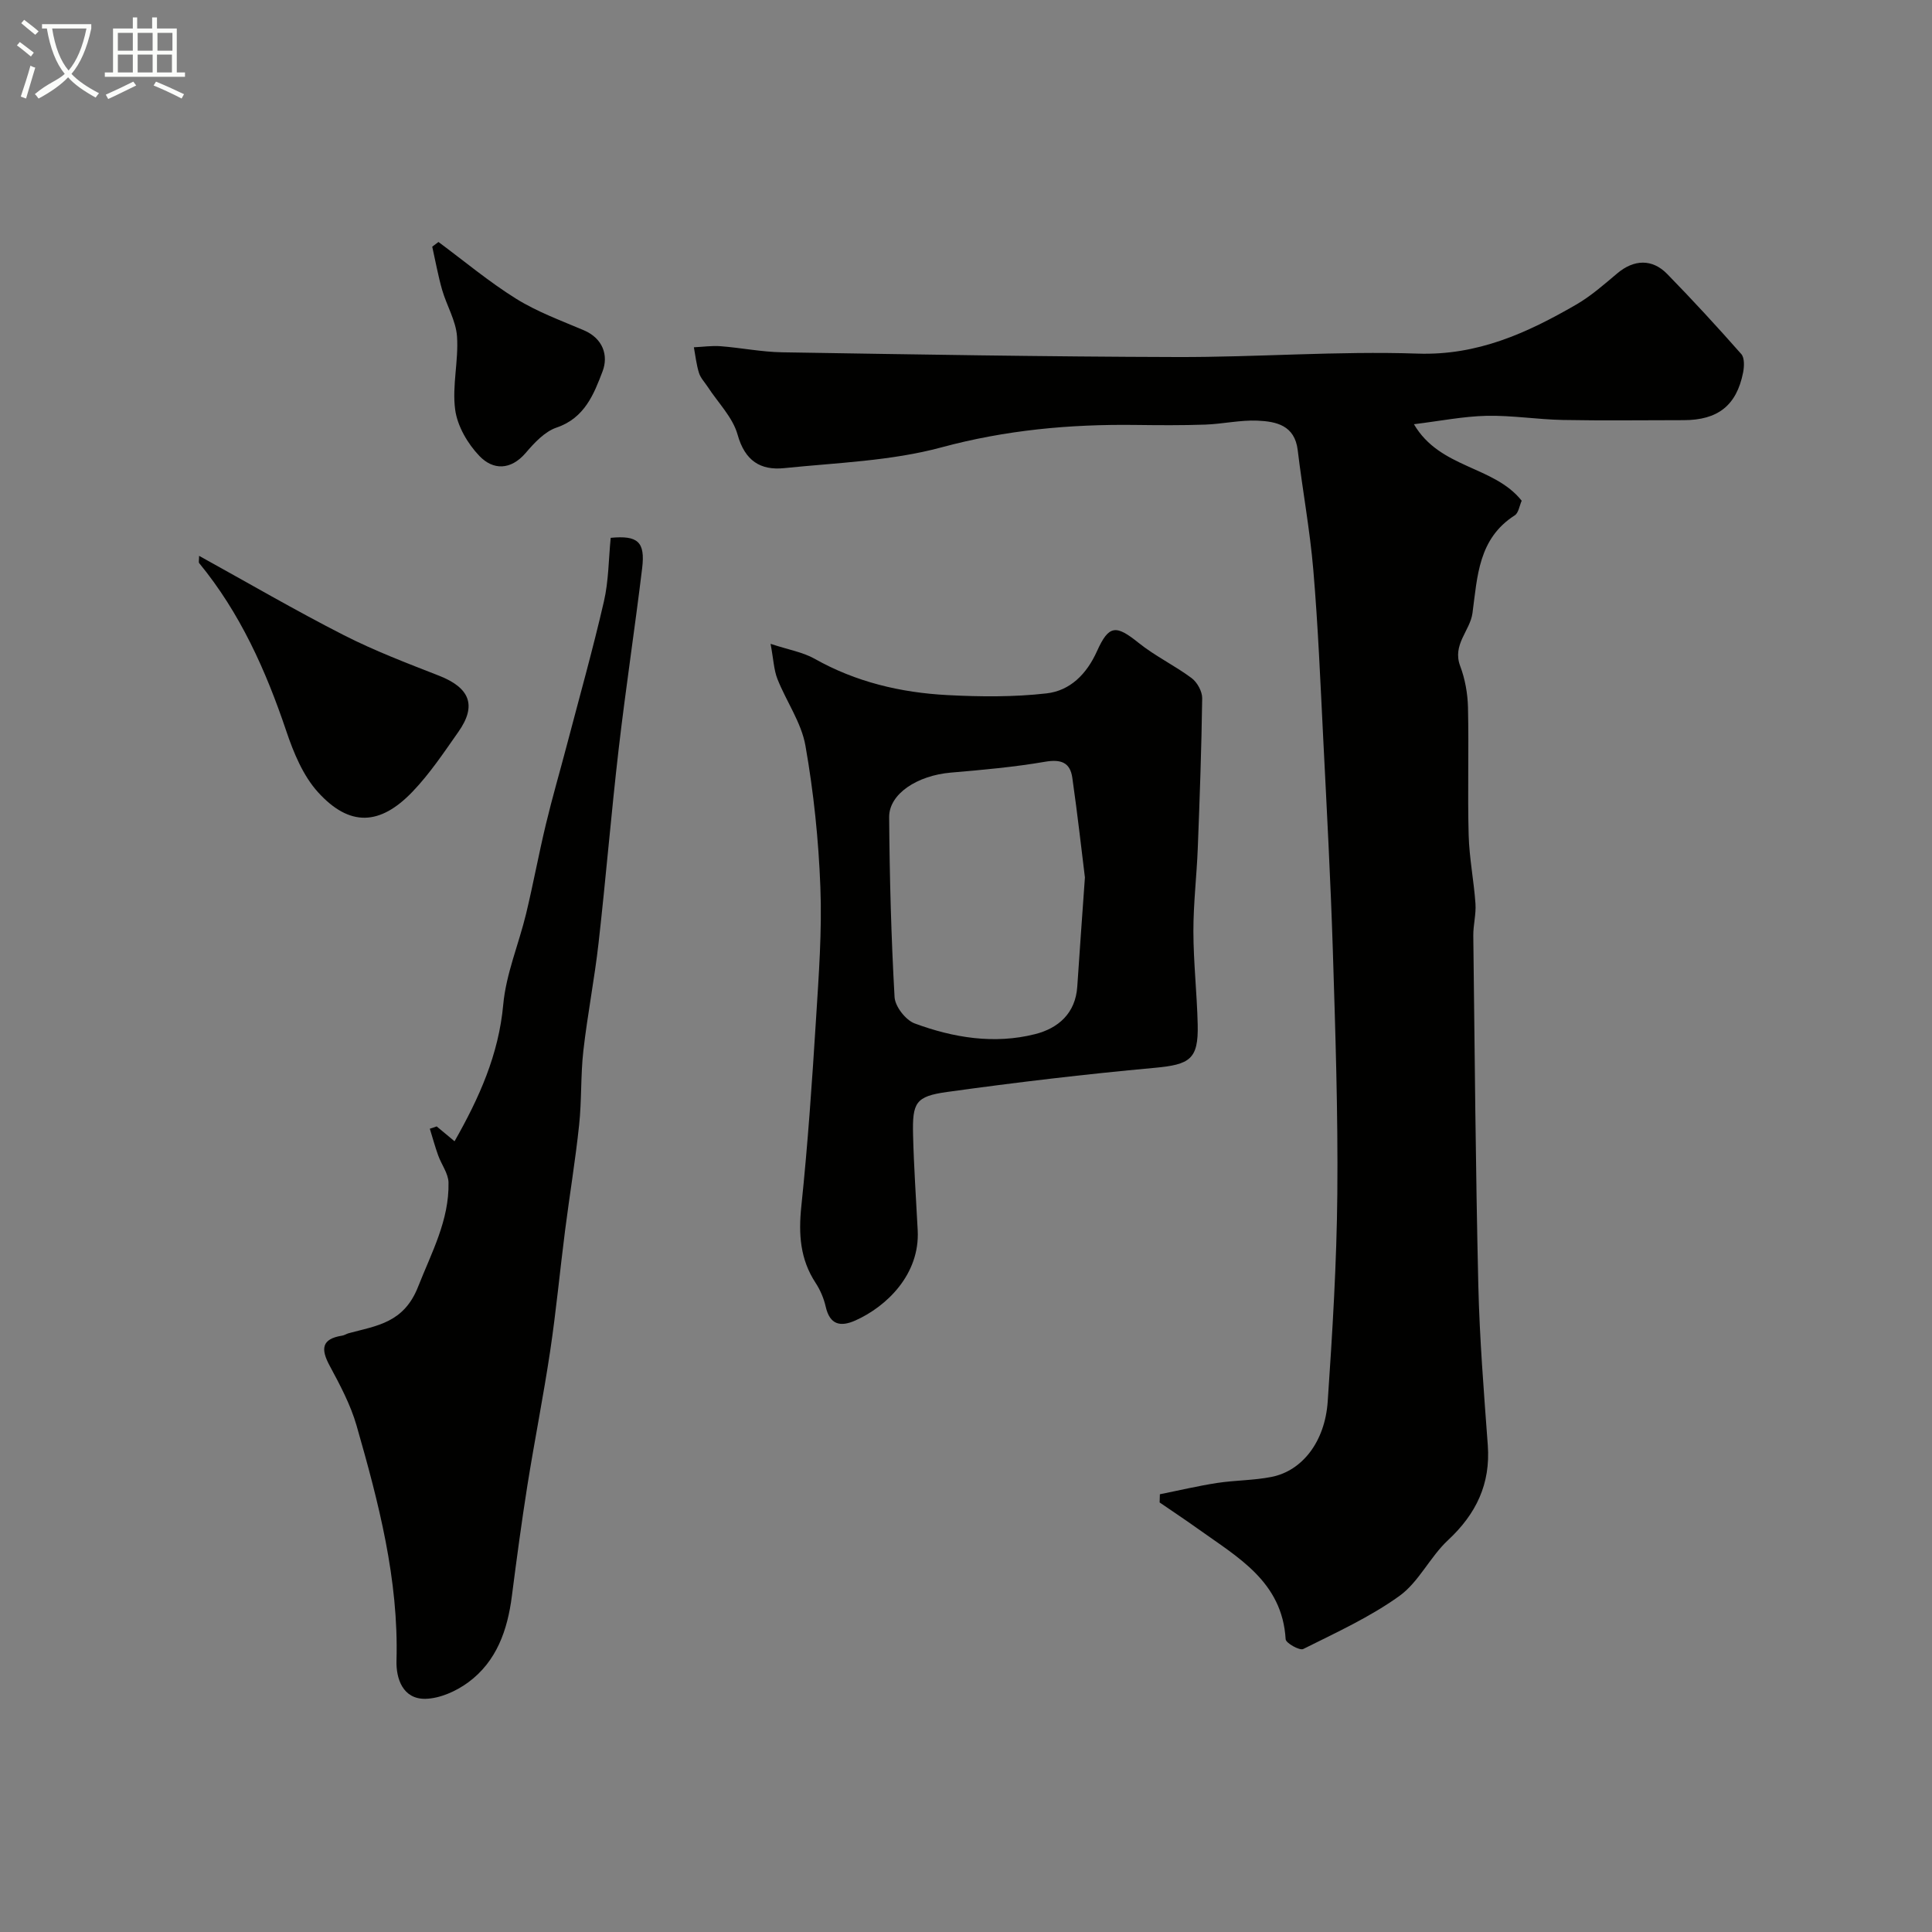
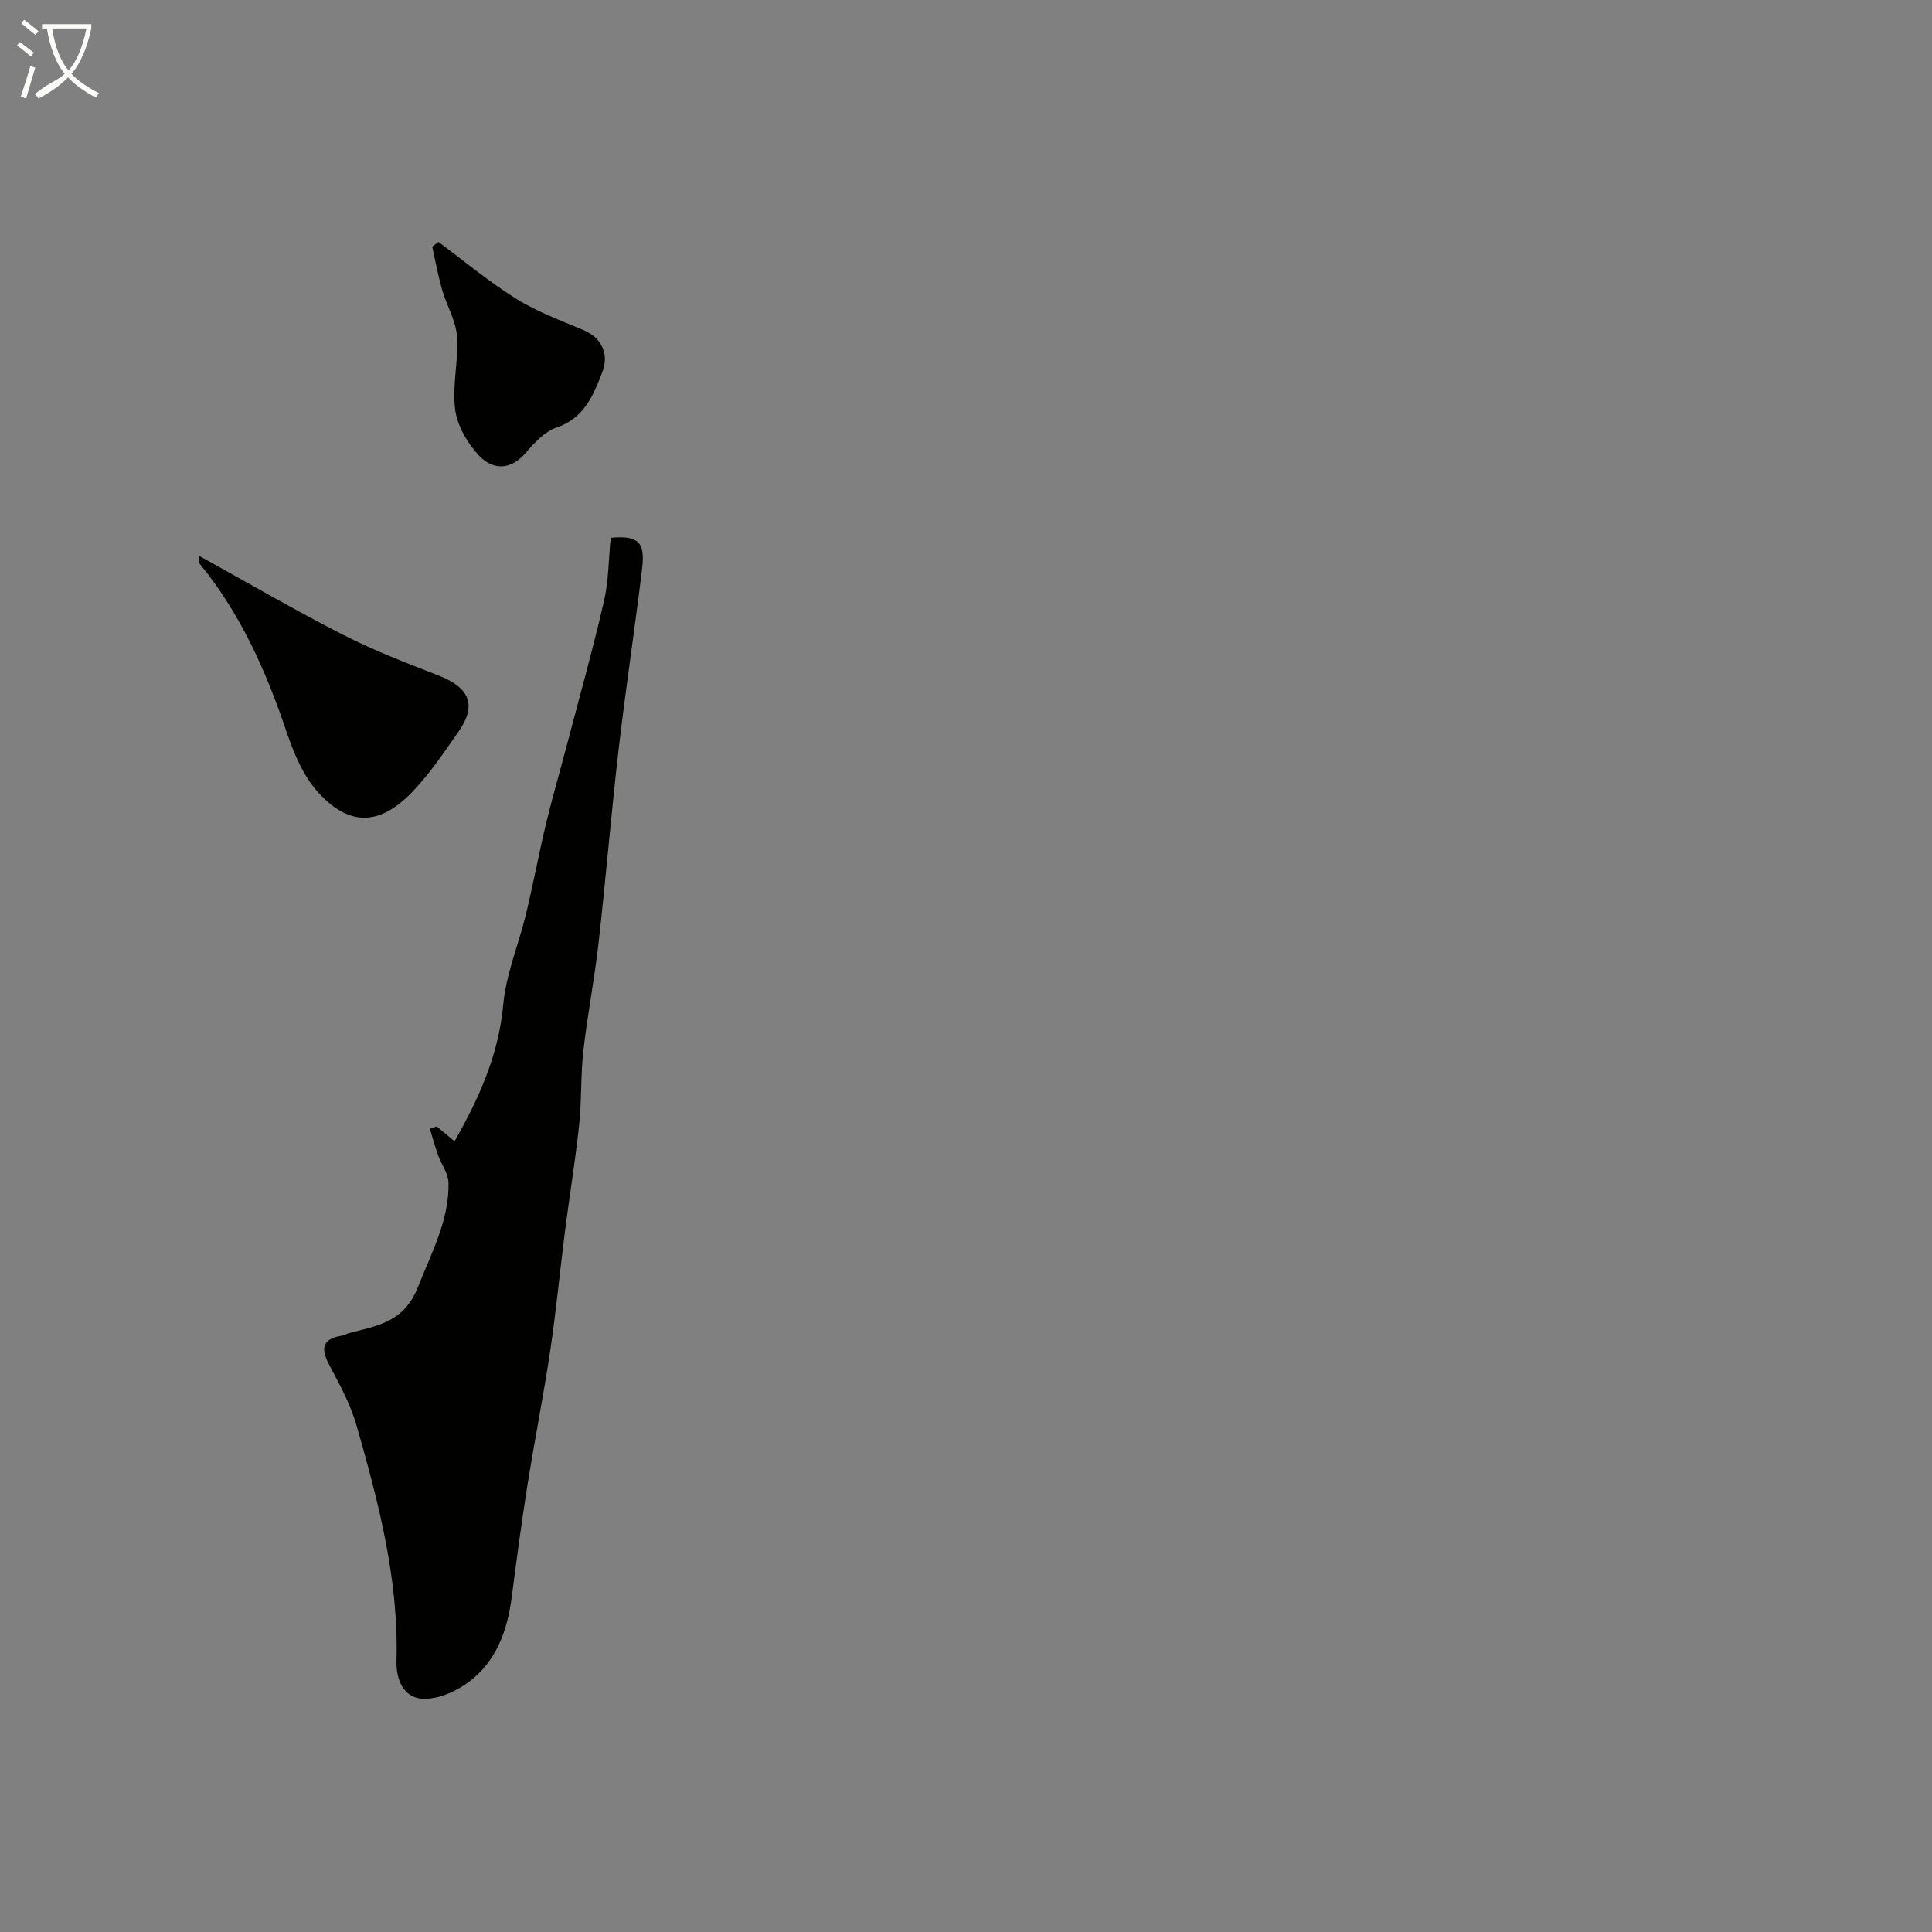
<svg xmlns="http://www.w3.org/2000/svg" enable-background="new 0 0 400 400" viewBox="0 0 400 400">
  <rect x="0" y="0" width="400" height="400" fill="#808080" stroke="none" />
  <path d="m6.4 11.7c-1-.8-1.9-1.6-2.9-2.3l.6-.7c.9.7 1.9 1.4 2.9 2.2zm-2.1 8.3c.7-2.1 1.4-4.2 2-6.4.2.1.6.3 1 .4-.7 2.3-1.3 4.4-1.9 6.4zm3-12.8c-1.1-.9-2.1-1.7-2.9-2.4l.6-.7c1 .8 2 1.5 3 2.4zm1.4-1.3v-.9h10.2v.9c-.9 4.2-2.3 7.3-4.1 9.4 1.3 1.4 3.2 2.7 5.7 4-.2.2-.4.5-.7.9-2.5-1.4-4.4-2.7-5.7-4.2-1.4 1.5-3.5 3-6.1 4.4 0 0 0 0-.1-.1-.3-.4-.5-.7-.7-.8 2.7-2.3 4.7-2.8 6.2-4.2-1.8-2.2-3-5.3-3.7-9.4zm9.2 0h-7.1c.6 3.8 1.7 6.7 3.4 8.7 1.7-2 2.9-4.8 3.7-8.7z" fill="#fbfcfa" />
-   <path d="m31.6 3.6h.9v2.3h4.1v9.1h1.7v.9h-16.6v-.9h1.7v-9.1h4.1v-2.3h.9v2.3h3.1v-2.3zm-4 13.3.6.8c-1.9.9-3.8 1.9-5.8 2.8-.2-.3-.3-.6-.5-.9 2-.9 3.9-1.8 5.7-2.7zm-3.2-10.1v3.7h3.1v-3.7zm0 4.5v3.7h3.1v-3.7zm4.1-4.5v3.7h3.1v-3.7zm0 4.5v3.7h3.1v-3.7zm9.1 9.1c-2.1-1.1-4.1-2-5.8-2.7l.5-.8c2.2.9 4.1 1.8 5.8 2.6zm-1.9-13.6h-3.1v3.7h3.1zm-3.2 4.5v3.7h3.1v-3.7z" fill="#fbfcfa" />
  <g fill="#010100">
-     <path d="m292.74 87.83c5.37 9.2 16.54 8.57 22.31 15.84-.47 1.05-.65 2.53-1.44 3.03-7.53 4.82-7.72 12.58-8.75 20.24-.49 3.64-4.22 6.51-2.55 10.94 1.01 2.68 1.55 5.68 1.62 8.55.2 8.82-.1 17.66.14 26.48.13 4.74 1.08 9.45 1.41 14.19.15 2.2-.48 4.44-.45 6.66.29 24.11.48 48.23 1.04 72.34.26 11.04 1.15 22.07 1.96 33.1.59 8.04-2.41 14.25-8.24 19.68-3.72 3.46-6.03 8.64-10.05 11.54-6.12 4.4-13.13 7.59-19.92 10.99-.75.37-3.59-1.23-3.64-2.02-.7-11.92-9.89-16.95-18.08-22.81-2.63-1.89-5.34-3.67-8.01-5.51.02-.57.03-1.13.05-1.7 3.95-.79 7.88-1.73 11.86-2.34 3.73-.57 7.56-.52 11.25-1.25 6.34-1.25 11.07-7.26 11.64-15.63.98-14.34 1.86-28.72 1.99-43.09.15-16.76-.41-33.53-.93-50.28-.46-14.56-1.25-29.11-1.98-43.66-.59-11.7-1.07-23.42-2.06-35.09-.7-8.31-2.24-16.54-3.23-24.82-.62-5.17-4.45-5.95-8.34-6.12-3.58-.15-7.19.69-10.8.82-4.83.17-9.66.13-14.49.07-13.57-.17-26.83 1.05-40.12 4.64-10.48 2.83-21.66 3.18-32.56 4.3-4.93.51-8.15-1.52-9.66-6.93-1-3.59-4.05-6.61-6.18-9.89-.62-.95-1.48-1.83-1.81-2.88-.54-1.72-.73-3.54-1.06-5.32 1.85-.08 3.71-.36 5.54-.22 4.26.33 8.49 1.19 12.75 1.26 27.25.44 54.51.91 81.77.98 16.59.05 33.21-1.27 49.78-.71 12.42.42 22.66-4.27 32.79-10.12 3.09-1.78 5.83-4.21 8.58-6.52 3.4-2.85 7.18-3.05 10.31.16 5.26 5.39 10.36 10.93 15.34 16.58.69.79.61 2.59.37 3.82-1.35 6.82-5.23 9.86-12.32 9.86-8.33 0-16.66.12-24.99-.04-5.27-.1-10.54-.97-15.8-.86-4.8.11-9.59 1.07-15.04 1.74z" />
-     <path d="m159.54 133.3c3.77 1.24 6.67 1.72 9.08 3.07 8.57 4.84 17.86 7.03 27.52 7.54 6.82.36 13.74.42 20.52-.35 4.89-.55 8.32-3.99 10.45-8.72 2.48-5.52 3.96-5.49 8.63-1.74 3.41 2.74 7.45 4.67 10.97 7.29 1.16.87 2.21 2.77 2.19 4.18-.14 10.32-.51 20.65-.91 30.96-.22 5.77-.92 11.53-.91 17.29.01 6.43.74 12.86.89 19.29.17 7.21-1.61 8.31-8.99 8.98-14.33 1.31-28.64 3.01-42.9 4.99-6.52.91-7.2 2.19-7.04 8.86.16 6.6.62 13.19.96 19.79.47 9.11-6.43 15.76-12.88 18.65-3.11 1.39-5.31.93-6.17-2.86-.39-1.72-1.13-3.45-2.1-4.93-3.2-4.89-3.54-10.06-2.95-15.78 1.35-12.92 2.24-25.89 3.05-38.85.57-9.08 1.25-18.21.9-27.28-.37-9.8-1.39-19.63-3.09-29.28-.84-4.8-3.96-9.16-5.8-13.82-.74-1.87-.81-4.01-1.42-7.28zm65.08 48.36c-.67-5.39-1.52-13.03-2.61-20.64-.45-3.16-2.34-3.87-5.62-3.31-6.45 1.11-13 1.69-19.53 2.25-6.91.59-12.81 4.38-12.77 9.23.09 12.42.42 24.85 1.12 37.25.11 1.95 2.3 4.76 4.16 5.45 8.03 2.97 16.48 4.35 24.92 2.22 4.77-1.2 8.39-4.28 8.75-9.87.44-6.74.94-13.47 1.58-22.58z" />
    <path d="m90.41 233.21c1.12.93 2.25 1.87 3.7 3.08 5.11-9 9.13-17.92 10.08-28.3.58-6.36 3.21-12.51 4.73-18.8 1.48-6.15 2.62-12.38 4.1-18.53 1.32-5.52 2.92-10.98 4.36-16.47 2.59-9.87 5.36-19.71 7.65-29.65.99-4.27.97-8.78 1.41-13.19 5.59-.53 7.18.8 6.51 6.29-1.51 12.49-3.41 24.93-4.86 37.43-1.55 13.36-2.65 26.77-4.16 40.13-.84 7.47-2.3 14.86-3.15 22.33-.58 5.1-.33 10.28-.88 15.39-.77 7.31-1.98 14.57-2.91 21.86-1.06 8.28-1.84 16.6-3.07 24.85-1.4 9.35-3.25 18.63-4.74 27.97-1.2 7.59-2.22 15.21-3.2 22.83-.9 7.06-3.15 13.54-9.03 17.88-2.49 1.83-5.85 3.34-8.85 3.41-4.71.1-6.12-4.2-6.01-7.9.47-16.81-3.71-32.78-8.27-48.68-1.24-4.31-3.43-8.41-5.57-12.39-1.87-3.47-1.68-5.55 2.59-6.22.47-.07.9-.38 1.38-.51 5.84-1.56 11.4-2.15 14.34-9.61 2.8-7.11 6.45-13.75 6.3-21.57-.04-1.89-1.47-3.74-2.15-5.65-.65-1.81-1.15-3.66-1.72-5.5.49-.14.96-.31 1.42-.48z" />
    <path d="m41.22 115.08c10.23 5.65 19.94 11.31 29.94 16.41 6.35 3.24 13.07 5.8 19.72 8.4 6.4 2.51 7.87 6.16 4.04 11.61-3 4.27-5.93 8.68-9.52 12.42-6.76 7.05-13.04 7.26-19.54.12-3.11-3.42-5.08-8.2-6.59-12.69-4.23-12.55-9.55-24.44-18.03-34.76-.15-.17-.02-.58-.02-1.51z" />
    <path d="m90.78 50.1c5.33 3.95 10.45 8.24 16.06 11.74 4.35 2.71 9.29 4.52 14.04 6.54 3.99 1.7 5.11 5.25 3.88 8.49-1.79 4.71-3.71 9.68-9.52 11.65-2.46.83-4.61 3.16-6.39 5.24-3.14 3.67-6.8 3.56-9.59.65-2.43-2.53-4.56-6.18-5.02-9.58-.67-4.95.73-10.15.38-15.18-.23-3.26-2.14-6.38-3.08-9.63-.84-2.94-1.38-5.96-2.05-8.95.43-.32.86-.64 1.29-.97z" />
  </g>
</svg>